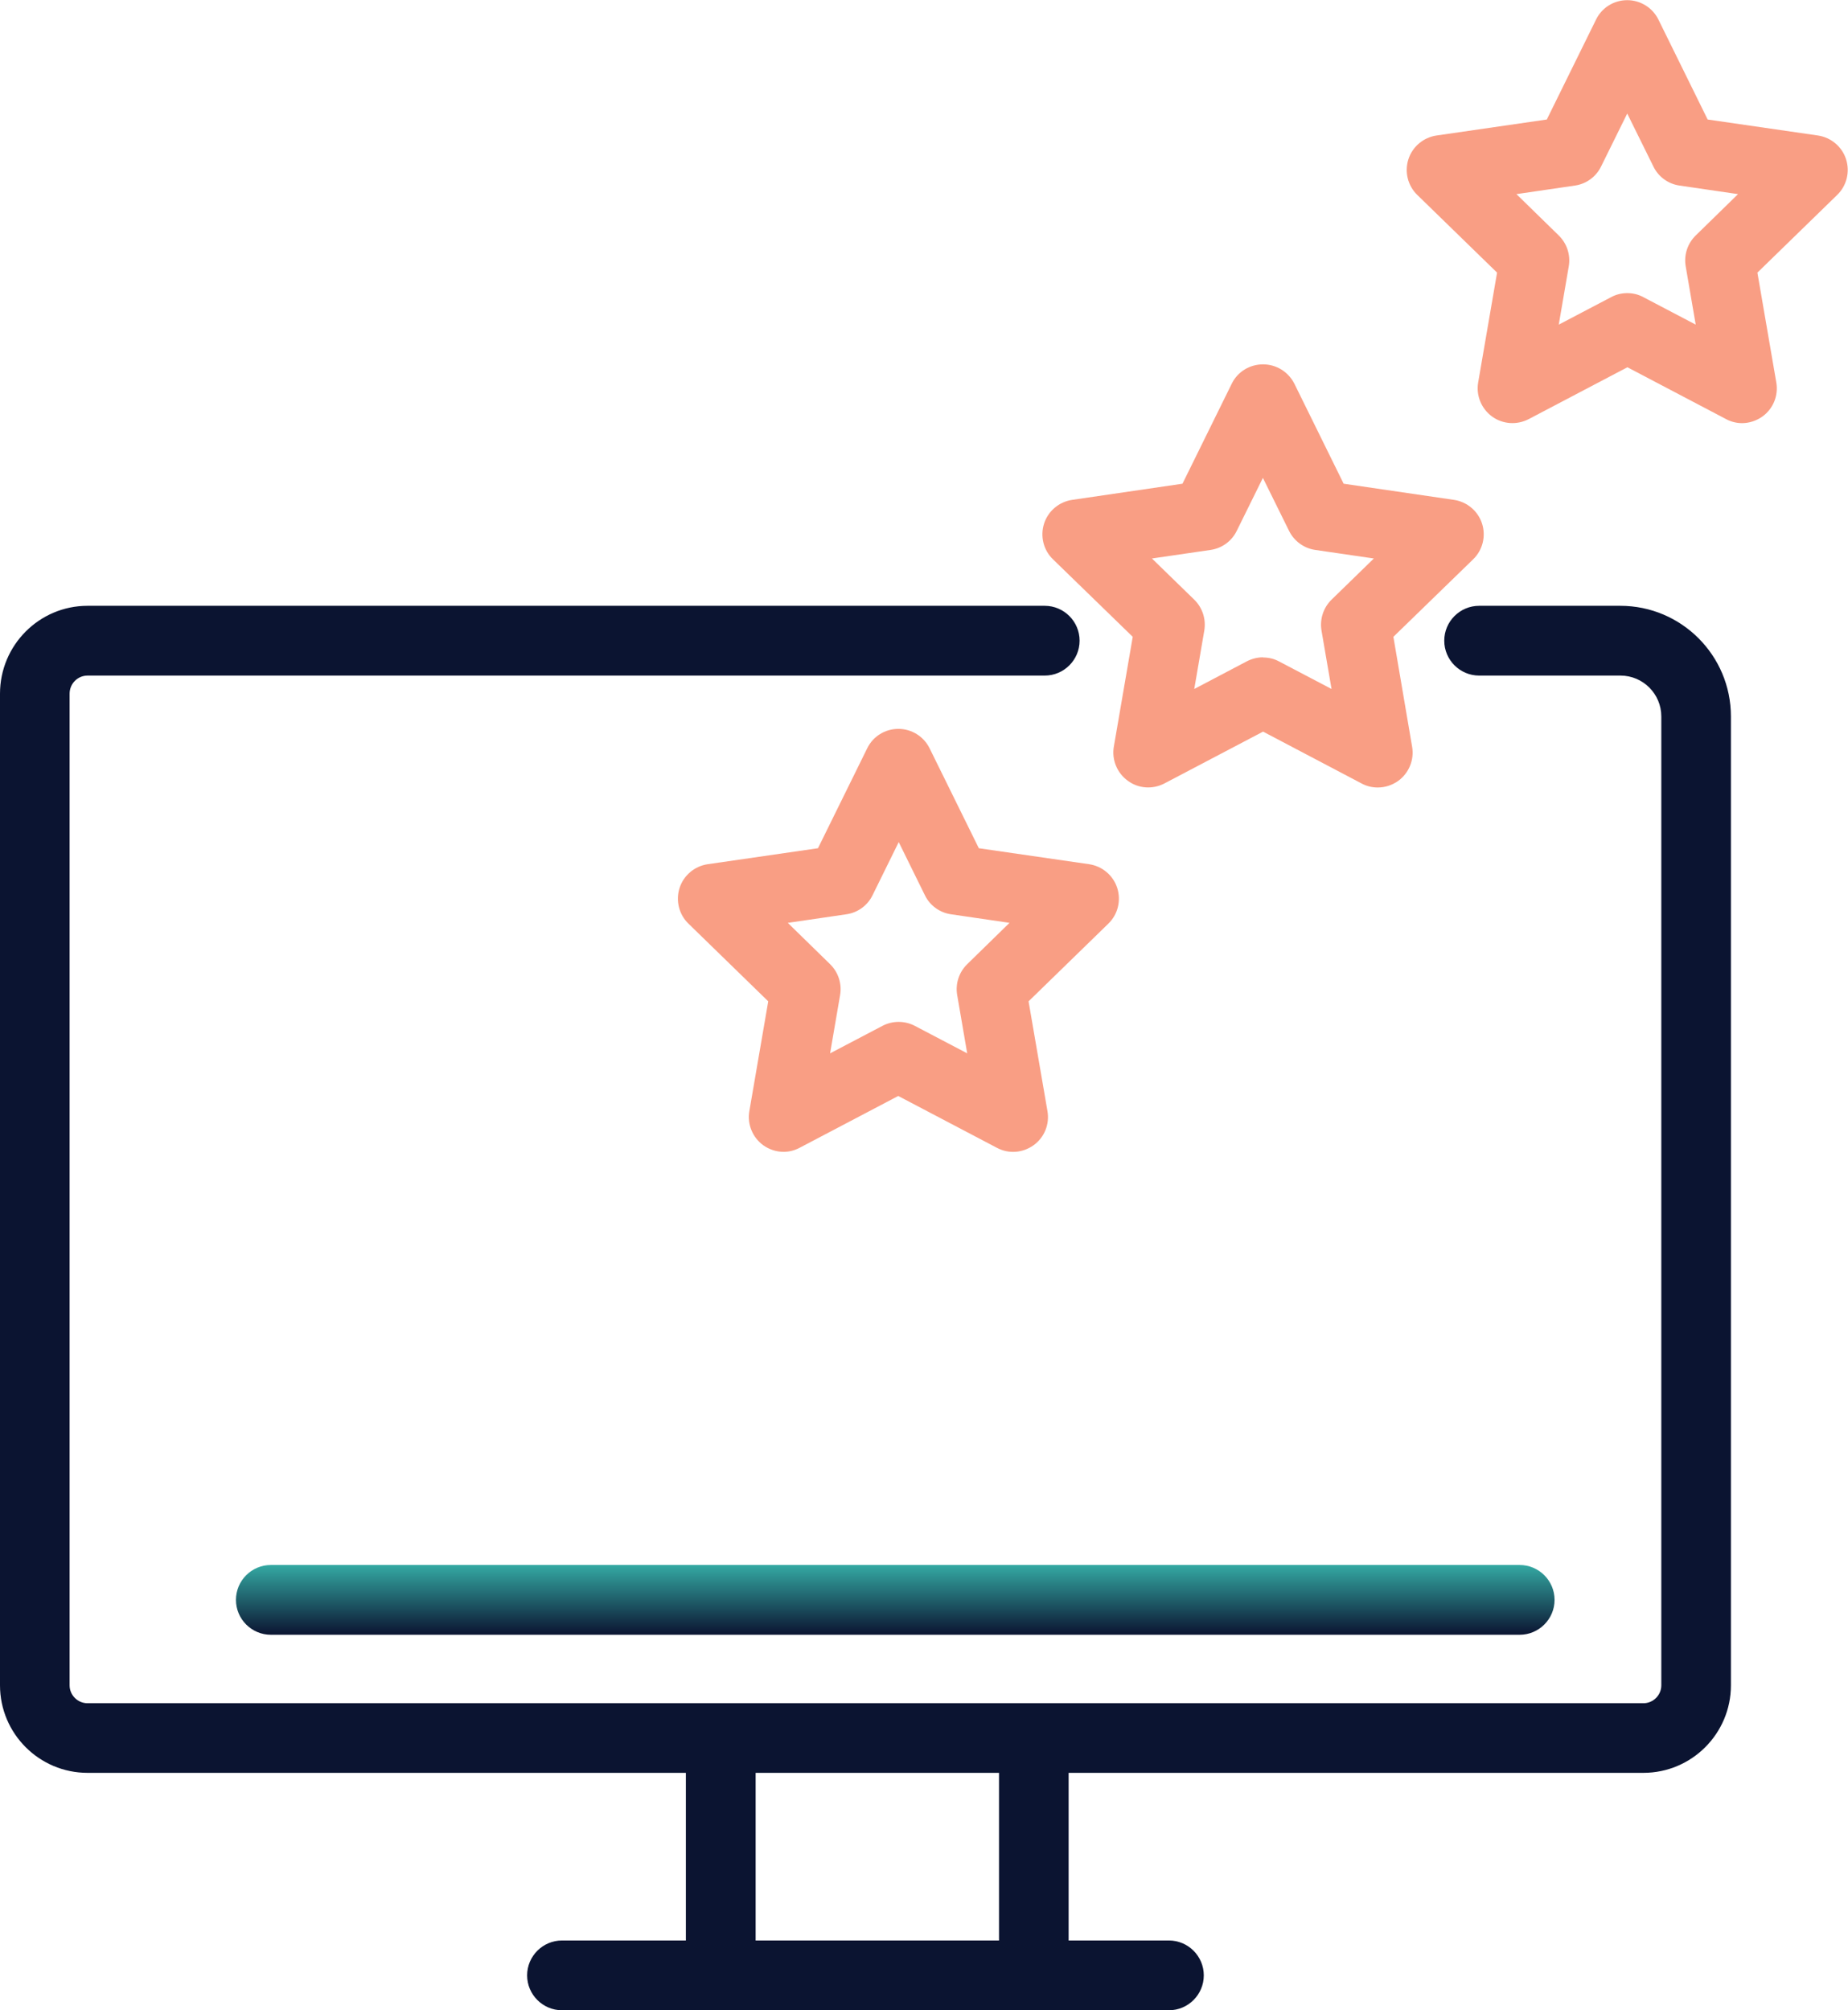
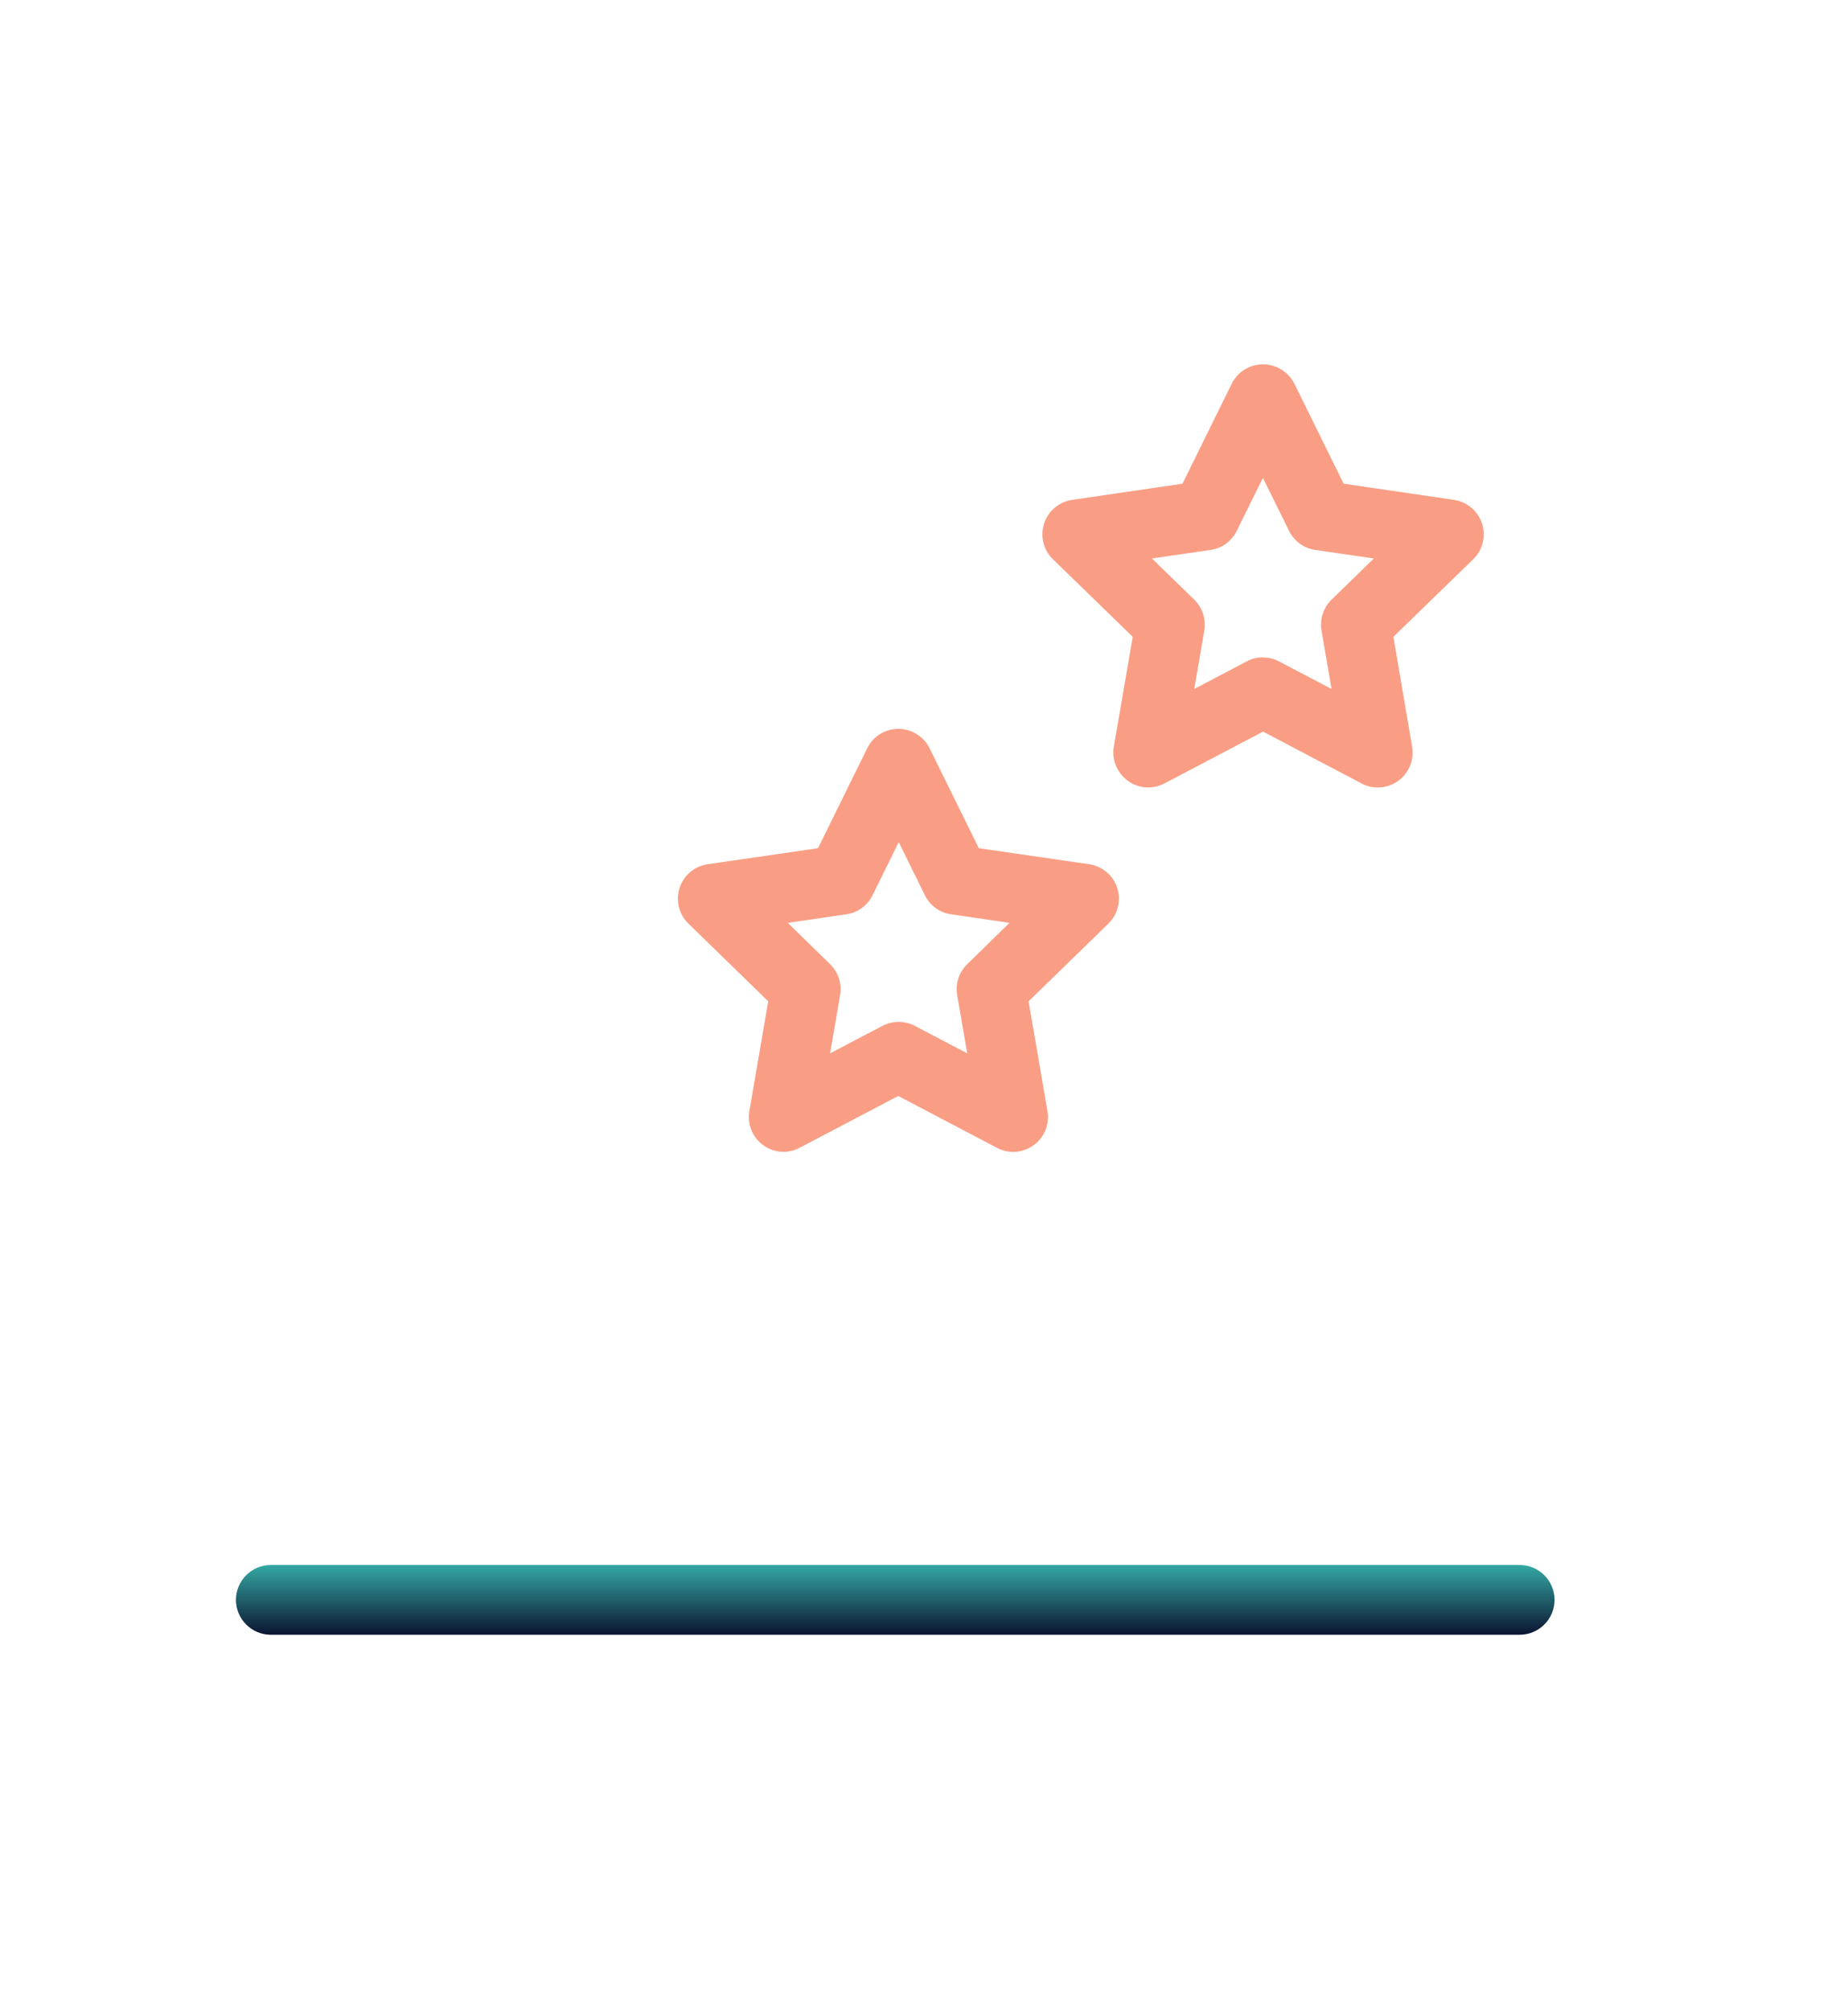
<svg xmlns="http://www.w3.org/2000/svg" id="b" data-name="Layer 2" width="114.43" height="124.46" viewBox="0 0 114.43 124.46">
  <defs>
    <style>
      .e {
        fill: #f99e84;
      }

      .e, .f, .g {
        stroke-width: 0px;
      }

      .f {
        fill: #0b1431;
      }

      .g {
        fill: url(#d);
      }
    </style>
    <linearGradient id="d" data-name="JAB Grad" x1="55.43" y1="96.9" x2="55.43" y2="101.22" gradientUnits="userSpaceOnUse">
      <stop offset="0" stop-color="#34a9a3" />
      <stop offset="1" stop-color="#0b1431" />
    </linearGradient>
  </defs>
  <g id="c" data-name="Layer 1">
    <g>
-       <path class="f" d="M100.34,37.51h-8.75c-1.19,0-2.16.97-2.16,2.16s.97,2.16,2.16,2.16h8.75c1.4,0,2.53,1.14,2.53,2.53v59.99c0,.61-.5,1.11-1.11,1.11h-37.72s-.02,0-.03,0-.02,0-.03,0h-19.32s-.02,0-.03,0-.02,0-.03,0H5.42c-.61,0-1.11-.5-1.11-1.11v-61.4c0-.62.5-1.12,1.11-1.12h59.27c1.19,0,2.16-.97,2.16-2.16s-.97-2.16-2.16-2.16H5.42c-2.99,0-5.42,2.44-5.42,5.44v61.4c0,2.99,2.43,5.42,5.42,5.42h37.05v10.38h-7.67c-1.19,0-2.16.97-2.16,2.16s.97,2.16,2.16,2.16h37.58c1.19,0,2.16-.97,2.16-2.16s-.97-2.16-2.16-2.16h-6.21v-10.38h35.59c2.99,0,5.42-2.43,5.42-5.42v-59.99c0-3.78-3.07-6.85-6.85-6.85ZM61.86,120.15h-15.07v-10.38h15.07v10.38Z" />
      <g>
        <path class="e" d="M48.53,71.32c-.45,0-.89-.14-1.27-.41-.66-.48-1-1.3-.86-2.11l1.17-6.8-4.94-4.81c-.59-.57-.8-1.43-.55-2.21.25-.78.93-1.35,1.74-1.47l6.83-.99,3.05-6.19c.36-.74,1.11-1.2,1.93-1.2h0c.82,0,1.57.47,1.93,1.2l3.05,6.19,6.83.99c.81.12,1.49.69,1.74,1.47.25.78.04,1.64-.55,2.21l-4.94,4.81,1.17,6.8c.14.81-.19,1.63-.86,2.11-.67.48-1.54.55-2.27.16l-6.11-3.21-6.11,3.21c-.32.17-.66.25-1,.25ZM48.78,57.14l2.62,2.56c.51.5.74,1.21.62,1.91l-.62,3.61,3.24-1.7c.63-.33,1.38-.33,2.01,0l3.24,1.7-.62-3.61c-.12-.7.11-1.41.62-1.91l2.62-2.56-3.62-.53c-.7-.1-1.31-.54-1.62-1.18l-1.62-3.29-1.62,3.29c-.31.64-.92,1.08-1.62,1.18l-3.62.53Z" />
        <path class="e" d="M85.31,48.76c-.34,0-.69-.08-1-.25l-6.1-3.21-6.11,3.21c-.73.38-1.61.32-2.27-.17-.66-.48-1-1.3-.86-2.11l1.17-6.8-4.94-4.8c-.59-.57-.8-1.43-.55-2.21.25-.78.93-1.35,1.74-1.47l6.83-1,3.05-6.19c.36-.74,1.11-1.2,1.94-1.2s1.57.47,1.94,1.2l3.05,6.19,6.83,1c.81.12,1.49.69,1.74,1.47s.04,1.64-.55,2.21l-4.94,4.8,1.16,6.81c.14.81-.2,1.63-.86,2.11-.38.27-.82.41-1.27.41ZM78.21,40.71c.35,0,.69.08,1,.25l3.24,1.7-.62-3.61c-.12-.7.11-1.42.62-1.92l2.62-2.55-3.63-.53c-.7-.1-1.31-.55-1.62-1.18l-1.62-3.28-1.62,3.28c-.31.64-.92,1.08-1.62,1.18l-3.63.53,2.62,2.55c.51.5.74,1.21.62,1.92l-.62,3.61,3.25-1.71c.31-.16.66-.25,1-.25Z" />
-         <path class="e" d="M107.88,26.2c-.34,0-.69-.08-1-.25l-6.11-3.21-6.11,3.21c-.73.38-1.61.32-2.27-.16-.66-.48-1-1.3-.86-2.11l1.17-6.8-4.94-4.81c-.59-.57-.8-1.43-.55-2.21.25-.78.93-1.35,1.74-1.47l6.83-.99,3.05-6.19c.36-.74,1.11-1.2,1.93-1.2s1.57.47,1.93,1.2l3.05,6.19,6.83.99c.81.12,1.49.69,1.74,1.47.25.78.04,1.64-.55,2.21l-4.94,4.81,1.17,6.8c.14.81-.19,1.63-.86,2.11-.38.27-.82.41-1.27.41ZM100.76,18.15c.35,0,.69.08,1,.25l3.24,1.7-.62-3.61c-.12-.7.11-1.41.62-1.91l2.62-2.56-3.62-.53c-.7-.1-1.31-.54-1.62-1.18l-1.62-3.28-1.62,3.28c-.31.64-.92,1.08-1.62,1.18l-3.62.53,2.62,2.56c.51.5.74,1.21.62,1.91l-.62,3.61,3.24-1.7c.31-.17.66-.25,1-.25Z" />
      </g>
      <path class="g" d="M94.1,101.22H16.77c-1.19,0-2.16-.97-2.16-2.16s.97-2.16,2.16-2.16h77.33c1.19,0,2.16.97,2.16,2.16s-.97,2.16-2.16,2.16Z" />
    </g>
  </g>
</svg>